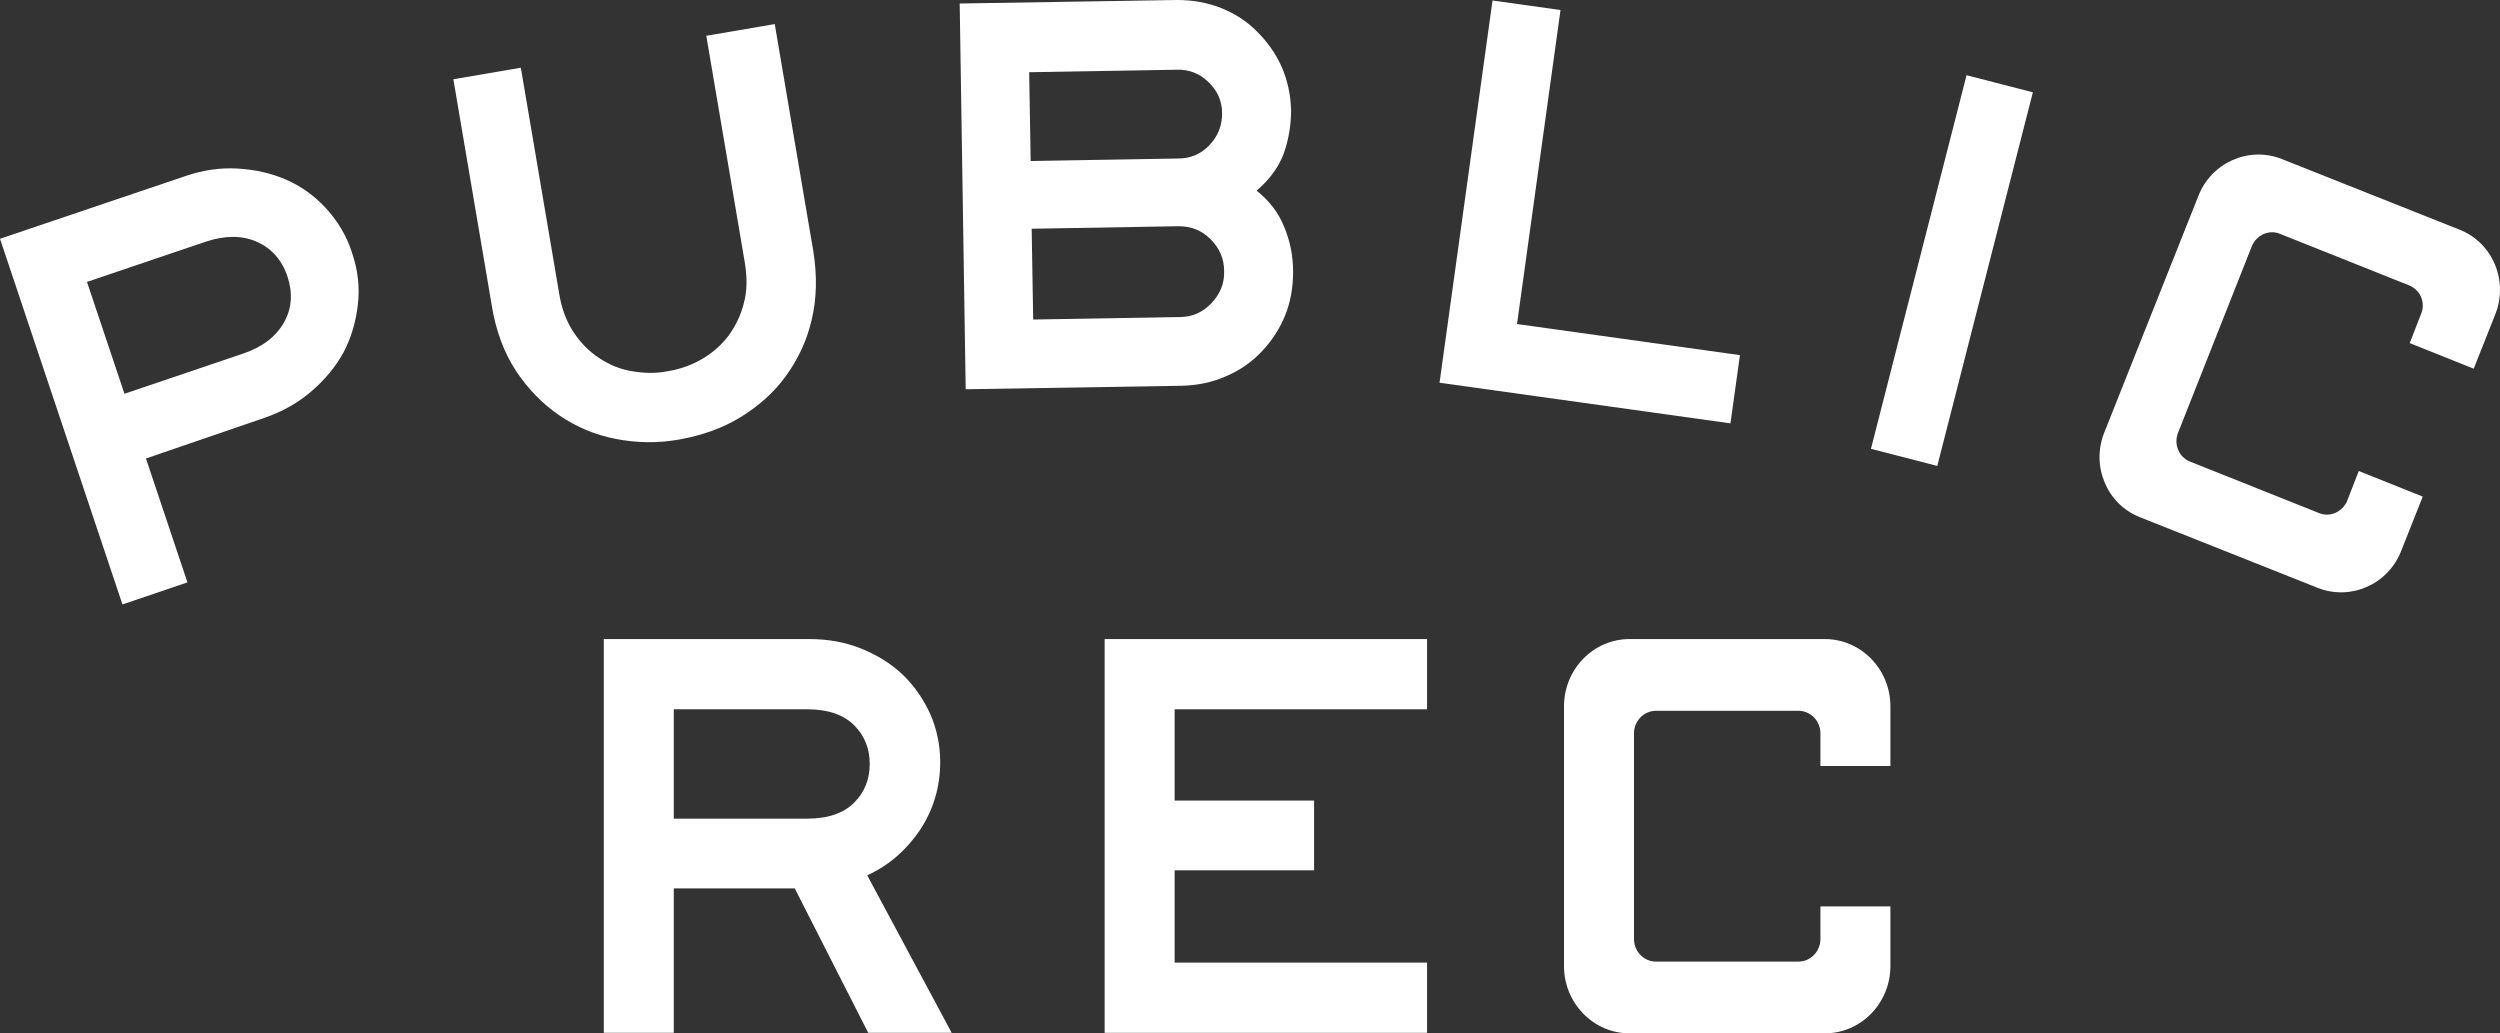
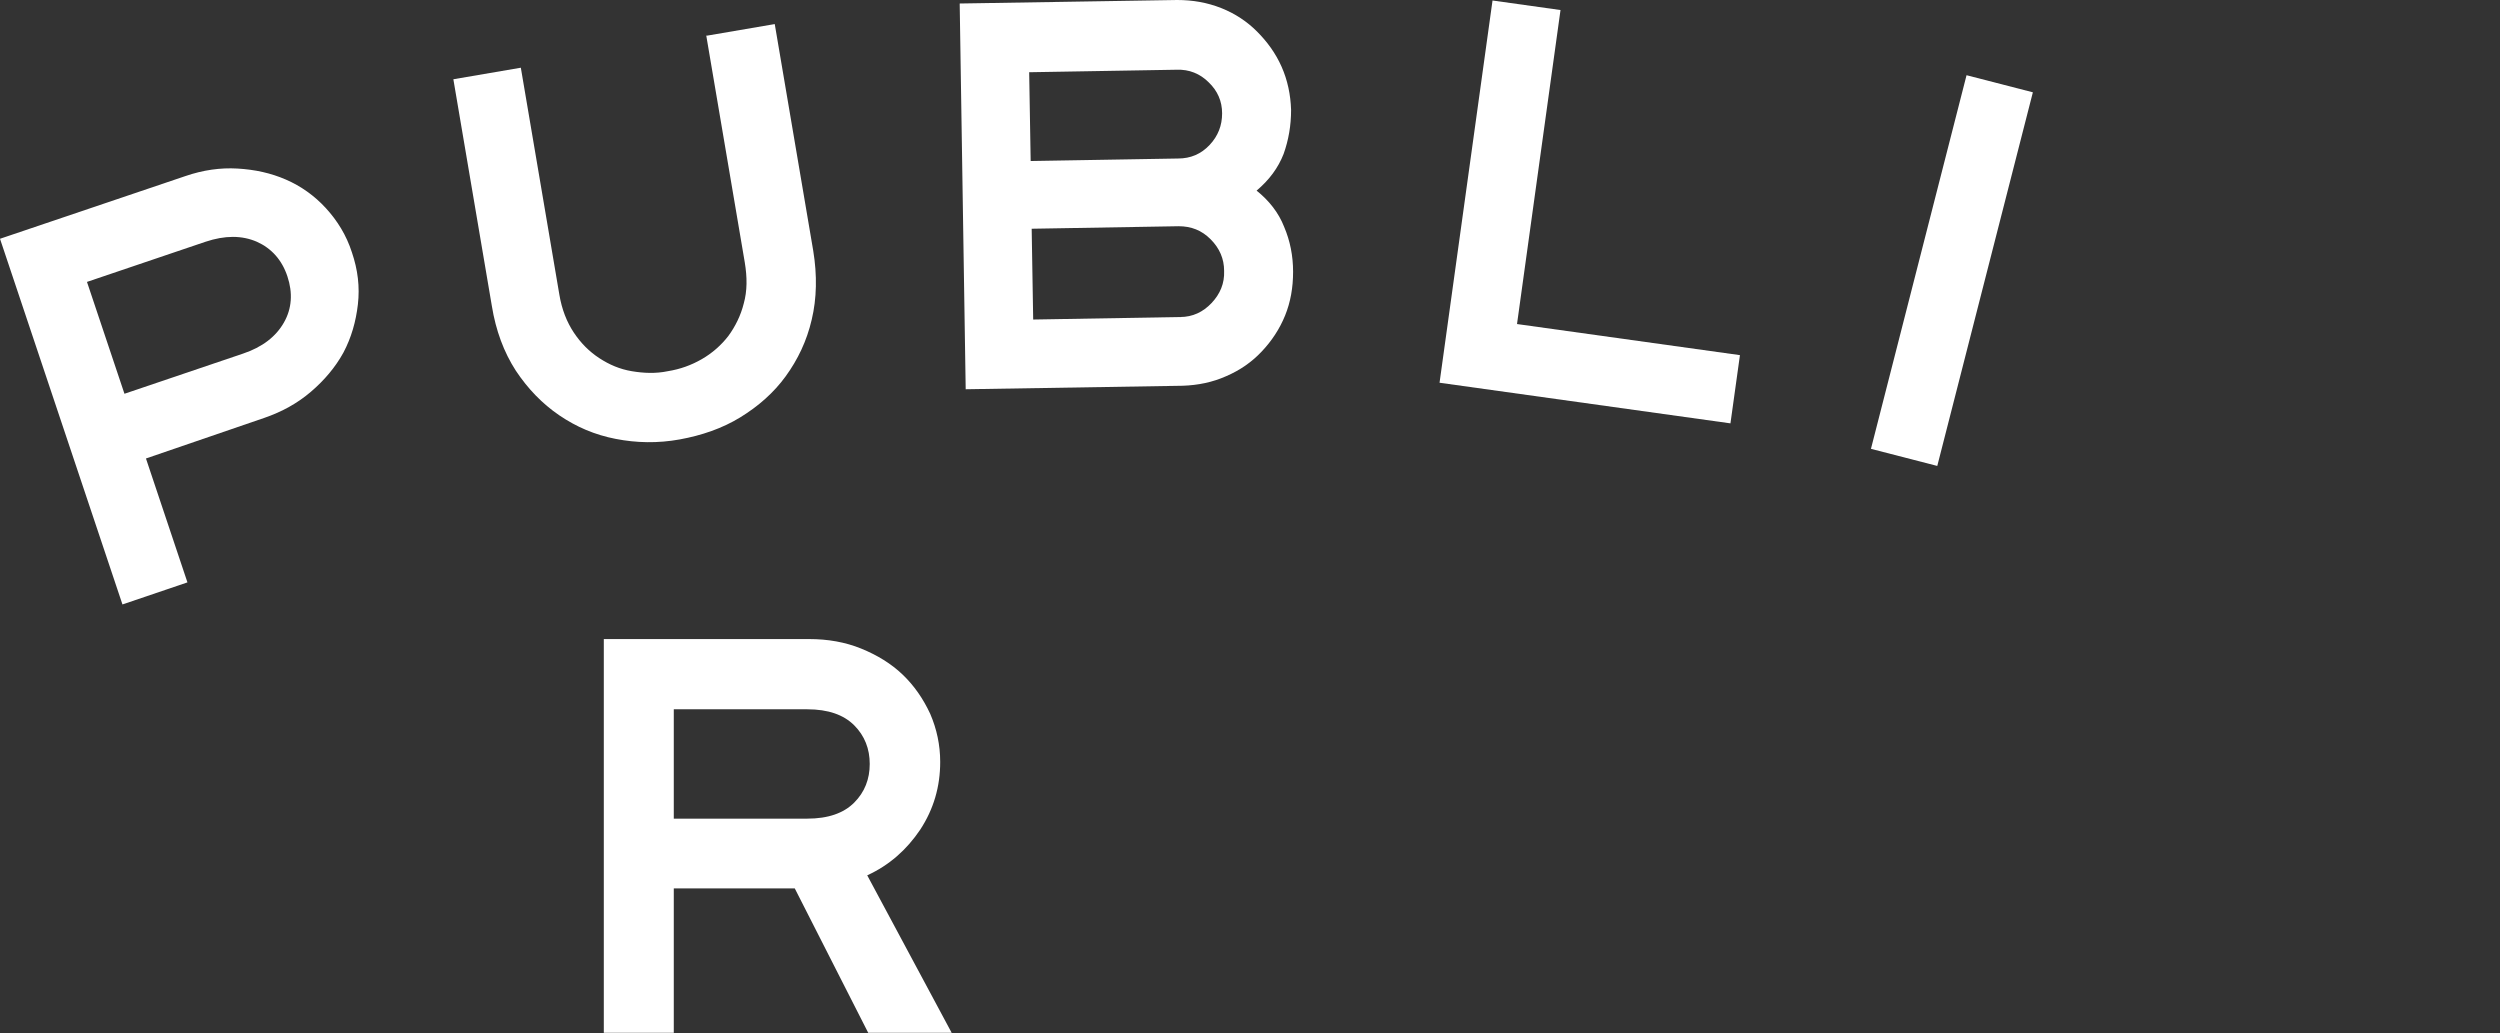
<svg xmlns="http://www.w3.org/2000/svg" width="300" height="124" viewBox="0 0 300 124" fill="none">
  <rect x="0" y="0" width="300" height="124" fill="#333333" stroke="none" />
  <g clip-path="url(#clip0_1008_534)">
-     <path d="M218.991 76.688C223.309 76.688 226.848 80.299 226.848 84.754V91.917H218.451V88.004C218.451 86.499 217.251 85.295 215.812 85.295H198.717C197.278 85.295 196.078 86.499 196.078 88.004V112.684C196.078 114.188 197.278 115.392 198.717 115.392H215.812C217.251 115.392 218.451 114.188 218.451 112.684V108.771H226.848V115.934C226.848 120.389 223.309 124 218.991 124H195.538C191.219 124 187.681 120.389 187.681 115.934V84.754C187.681 80.3 191.219 76.688 195.538 76.688H218.991Z" fill="white" />
    <path fill-rule="evenodd" clip-rule="evenodd" d="M97.109 76.688C99.328 76.688 101.428 77.049 103.347 77.832C105.266 78.614 106.946 79.637 108.325 80.961C109.705 82.285 110.785 83.851 111.624 85.657C112.404 87.463 112.824 89.389 112.824 91.435C112.824 94.385 112.044 97.093 110.425 99.561C108.805 101.969 106.706 103.835 104.067 105.039L114.203 123.94H104.187L95.37 106.604H80.854V123.94H72.457V76.688H97.109ZM80.854 98.237H96.869C99.388 98.237 101.247 97.575 102.507 96.311C103.767 95.047 104.367 93.482 104.367 91.676C104.367 89.87 103.767 88.305 102.507 87.041C101.247 85.777 99.388 85.115 96.869 85.115H80.854V98.237Z" fill="white" />
-     <path d="M171.246 85.115H140.955V96.07H157.69V104.437H140.955V115.513H171.246V123.94H132.558V76.688H171.246V85.115Z" fill="white" />
    <path fill-rule="evenodd" clip-rule="evenodd" d="M22.253 21.128C24.352 20.406 26.452 20.105 28.491 20.226C30.59 20.346 32.51 20.767 34.309 21.55C36.108 22.332 37.728 23.476 39.108 24.981C40.487 26.485 41.567 28.232 42.227 30.278C42.947 32.385 43.186 34.431 42.946 36.538C42.706 38.585 42.167 40.511 41.207 42.317C40.247 44.063 38.928 45.628 37.308 47.012C35.689 48.396 33.829 49.42 31.73 50.142L17.515 55.018L22.493 69.886L14.695 72.534L0 28.653L22.253 21.128ZM30.83 29.014C29.031 28.231 26.991 28.231 24.652 29.014L10.437 33.829L14.935 47.252L29.151 42.437C31.49 41.654 33.109 40.391 34.069 38.705C35.029 37.02 35.149 35.154 34.489 33.167C33.829 31.181 32.57 29.796 30.83 29.014Z" fill="white" />
-     <path d="M263.796 23.536C265.355 19.503 269.854 17.516 273.813 19.081L295.166 27.569C299.125 29.134 301.044 33.708 299.425 37.741L296.846 44.243L289.168 41.172L290.548 37.621C291.088 36.297 290.428 34.792 289.108 34.25L273.573 28.05C272.253 27.509 270.754 28.231 270.214 29.555L261.337 52.007C260.857 53.332 261.457 54.837 262.776 55.379L278.311 61.578C279.631 62.12 281.13 61.398 281.67 60.074L283.05 56.522L290.728 59.592L288.149 66.093C286.589 70.126 282.09 72.112 278.132 70.547L256.778 62.06C252.82 60.495 250.9 55.92 252.52 51.887L263.796 23.536Z" fill="white" />
    <path d="M243.944 11.077L232.473 55.912L224.514 53.861L235.985 9.026L243.944 11.077Z" fill="white" />
    <path d="M97.589 30.097C98.069 33.047 98.009 35.816 97.409 38.344C96.809 40.932 95.73 43.159 94.29 45.146C92.851 47.132 90.991 48.757 88.832 50.082C86.673 51.406 84.213 52.248 81.574 52.73C78.935 53.211 76.356 53.151 73.897 52.67C71.377 52.188 69.158 51.225 67.119 49.841C65.079 48.456 63.34 46.65 61.9 44.483C60.461 42.256 59.501 39.668 59.022 36.718L54.403 9.511L62.5 8.126L67.119 35.334C67.419 37.14 68.018 38.645 68.858 39.909C69.698 41.173 70.718 42.196 71.917 42.978C73.117 43.761 74.377 44.303 75.816 44.544C77.256 44.785 78.695 44.845 80.135 44.544C81.634 44.303 82.954 43.821 84.213 43.099C85.473 42.377 86.553 41.413 87.392 40.33C88.232 39.187 88.892 37.862 89.251 36.417C89.671 34.913 89.671 33.287 89.372 31.481L84.753 4.274H84.873L92.97 2.889L97.589 30.097Z" fill="white" />
    <path d="M187.261 1.204L182.042 38.885L208.793 42.617L207.654 50.803L172.745 45.928L179.103 0.06L187.261 1.204Z" fill="white" />
    <path fill-rule="evenodd" clip-rule="evenodd" d="M141.255 0C143.114 0 144.854 0.301 146.533 0.963C148.213 1.625 149.652 2.588 150.852 3.792C152.052 4.996 153.072 6.38 153.791 8.006C154.511 9.631 154.871 11.377 154.931 13.183C154.931 15.049 154.631 16.794 154.031 18.48C153.371 20.165 152.292 21.61 150.792 22.874C152.292 24.078 153.431 25.523 154.091 27.208C154.811 28.893 155.171 30.699 155.171 32.625C155.171 34.491 154.87 36.237 154.211 37.862C153.551 39.487 152.592 40.932 151.392 42.196C150.192 43.46 148.813 44.423 147.133 45.146C145.514 45.868 143.774 46.229 141.915 46.29L115.883 46.71L115.163 0.421L141.255 0ZM123.801 27.448L123.981 38.283V38.344L141.615 38.043C143.114 38.043 144.374 37.441 145.394 36.358C146.414 35.274 146.953 34.01 146.894 32.505C146.894 31.06 146.353 29.796 145.274 28.713C144.194 27.629 142.934 27.147 141.435 27.147L123.801 27.448ZM141.195 8.367L123.501 8.668L123.681 19.383V19.322L141.375 19.021C142.875 19.021 144.134 18.48 145.154 17.396C146.174 16.313 146.653 15.048 146.653 13.604C146.653 12.159 146.113 10.895 145.034 9.872C144.014 8.849 142.695 8.307 141.195 8.367Z" fill="white" />
  </g>
  <defs>
    <clipPath id="clip0_1008_534">
      <rect width="300" height="124" fill="white" />
    </clipPath>
  </defs>
</svg>